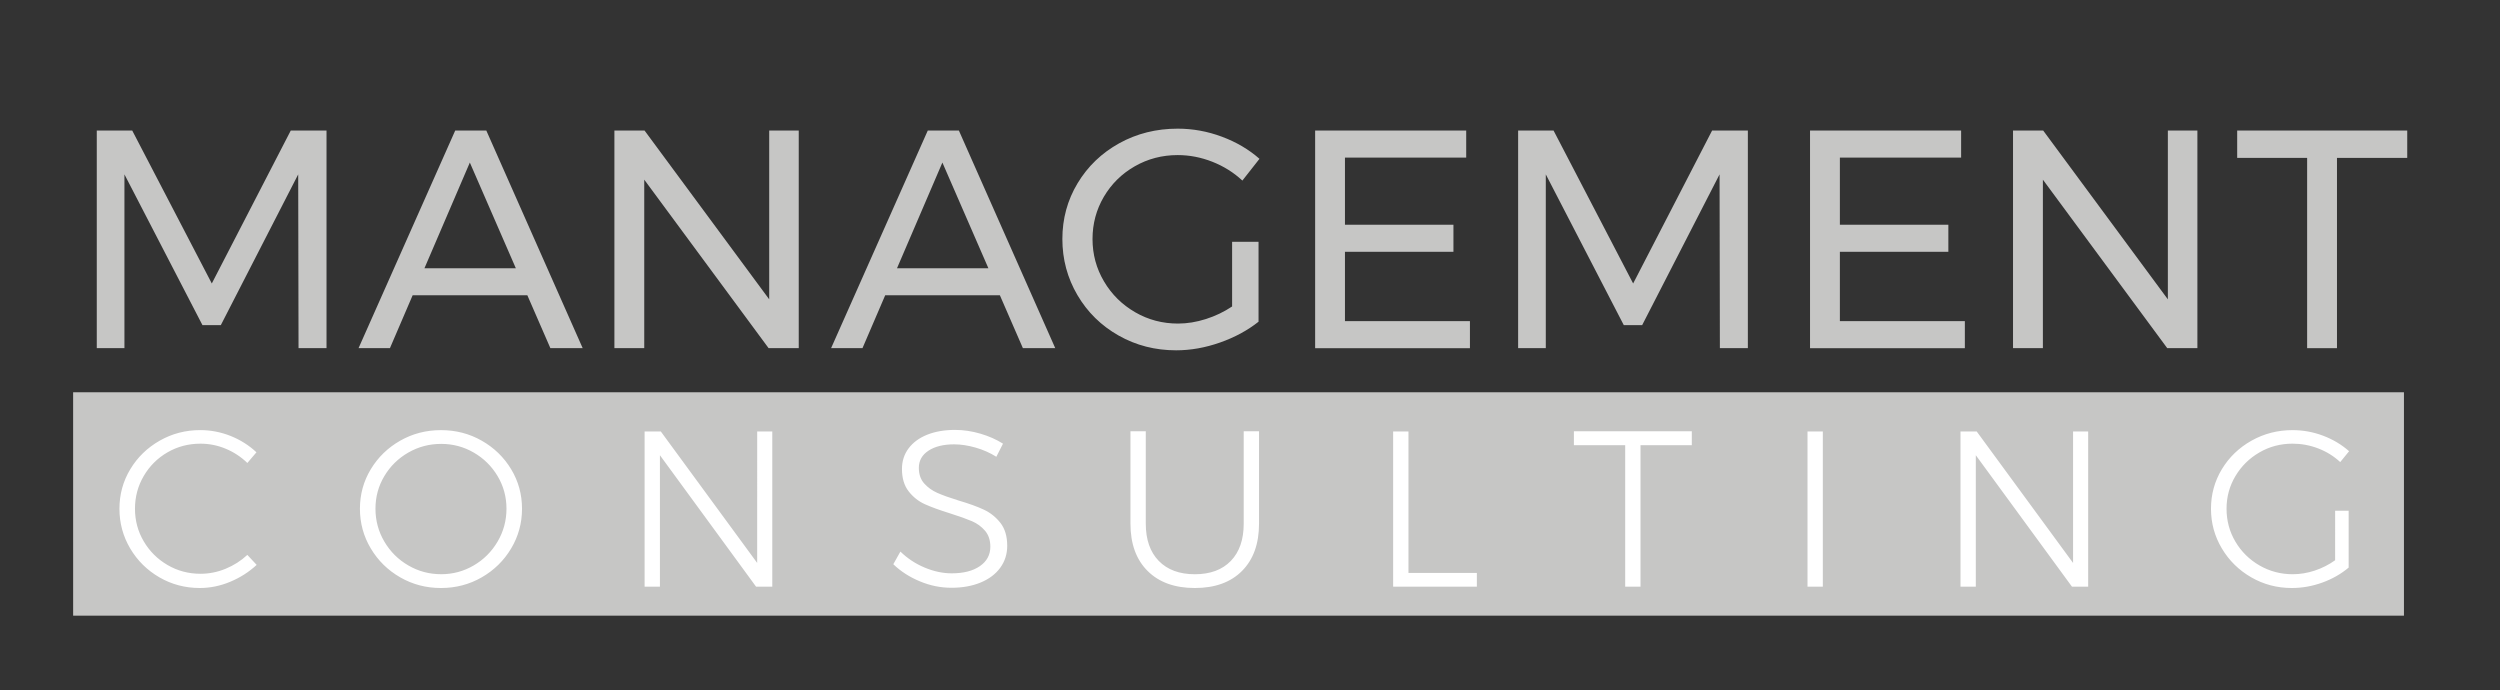
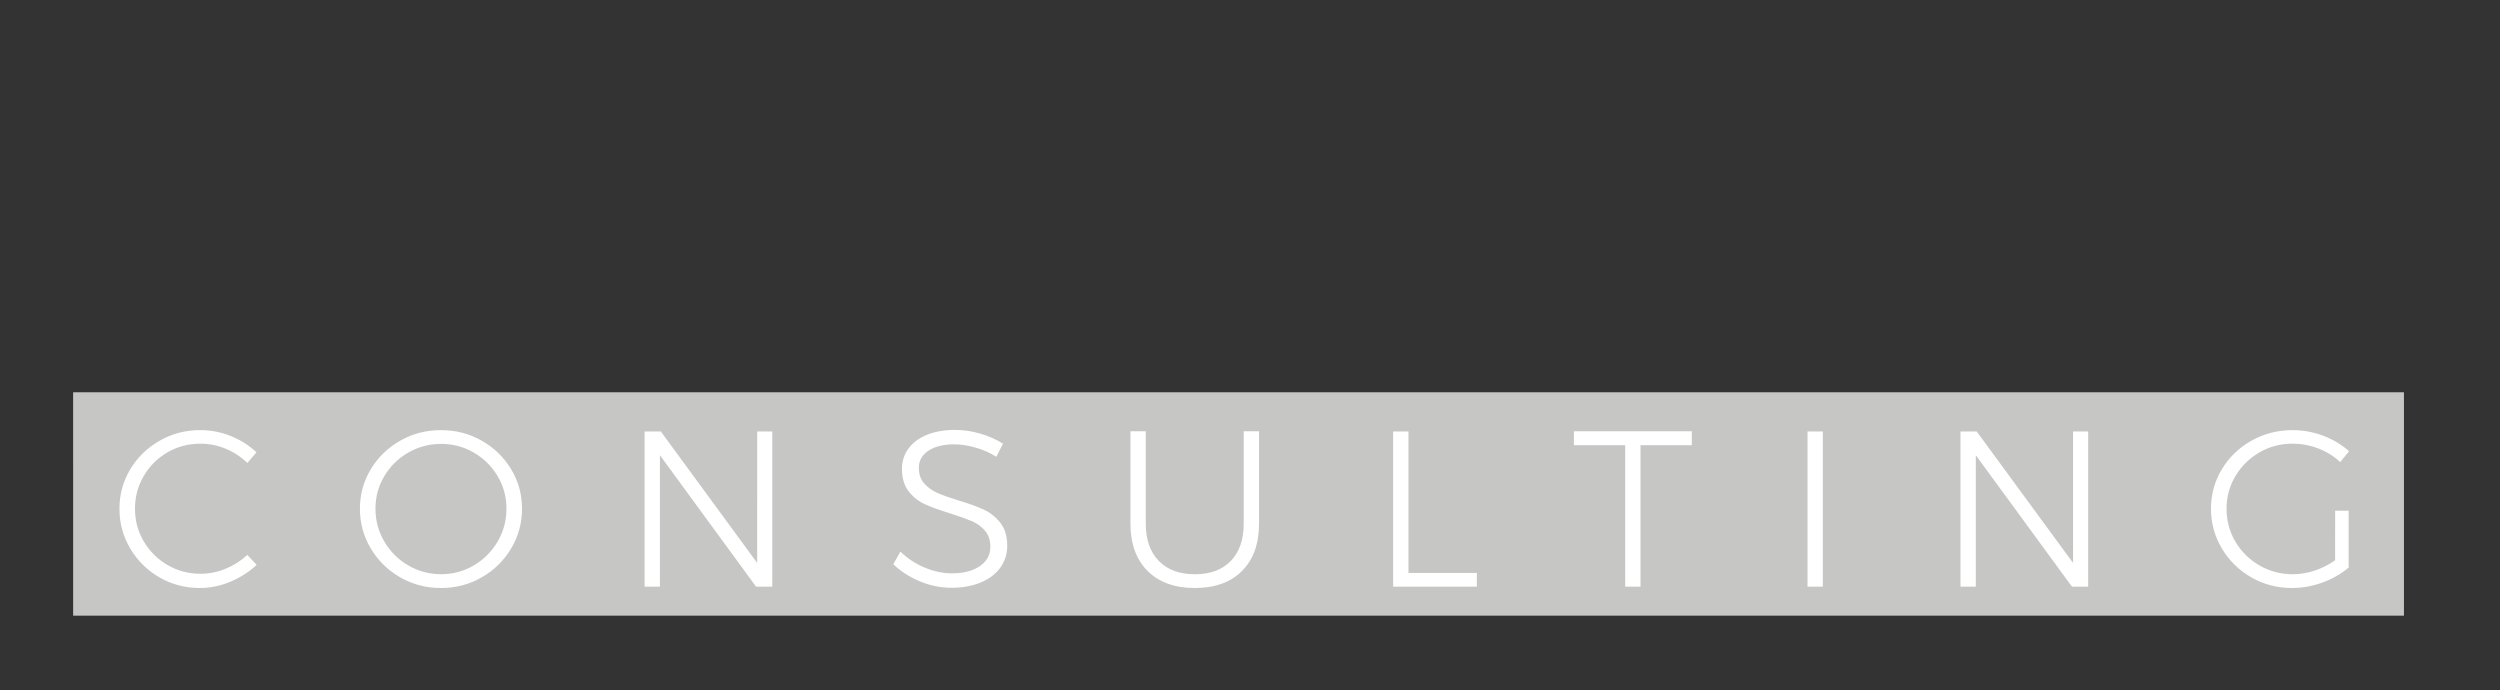
<svg xmlns="http://www.w3.org/2000/svg" width="225.167" height="62.167">
  <rect width="100%" height="100%" fill="#333333" stroke="none" />
  <path fill="#C6C6C5" d="M6.587 35.333h209.93v20.12H6.588z" />
  <path fill="none" d="M5.917 10.58H219.75V34.75H5.917z" />
  <g fill="#C6C6C5">
-     <path d="M8.717 11.757h3.192l7.167 13.775 7.112-13.775h3.22v19.6h-2.52l-.03-15.652-6.97 13.58h-1.653l-7.028-13.58v15.652H8.716v-19.6zM49.57 31.356l-2.073-4.76H37.165l-2.044 4.76h-2.827L41 11.756h2.8l8.68 19.6h-2.91zM38.23 24.16h8.23l-4.143-9.52-4.088 9.52zM69.28 11.757h2.66v19.6h-2.715l-11.2-15.176v15.177h-2.688v-19.6h2.716L69.28 26.96V11.757zM92.128 31.356l-2.072-4.76h-10.33l-2.045 4.76h-2.827l8.708-19.6h2.8l8.68 19.6H92.13zm-11.34-7.196h8.233l-4.143-9.52-4.088 9.52zM110.973 21.78h2.38v7.196c-.99.784-2.147 1.41-3.473 1.876s-2.642.7-3.948.7c-1.886 0-3.612-.443-5.18-1.33-1.568-.887-2.805-2.1-3.71-3.64s-1.358-3.225-1.358-5.055c0-1.83.457-3.504 1.372-5.025.915-1.52 2.165-2.72 3.752-3.6 1.586-.876 3.34-1.314 5.264-1.314 1.362 0 2.692.242 3.99.728s2.422 1.148 3.375 1.988l-1.54 1.96c-.785-.73-1.686-1.293-2.703-1.694-1.018-.4-2.058-.602-3.122-.602-1.4 0-2.688.336-3.864 1.008-1.176.672-2.104 1.587-2.786 2.744-.68 1.157-1.022 2.427-1.022 3.808 0 1.382.345 2.655 1.036 3.822.69 1.167 1.624 2.09 2.8 2.77 1.176.683 2.464 1.023 3.864 1.023.82 0 1.656-.136 2.506-.406.85-.27 1.638-.648 2.366-1.134V21.78zM118.45 11.757h13.606v2.436h-10.92v6.048h9.77v2.438h-9.77v6.244h11.256v2.436H118.45v-19.6zM136.732 11.757h3.192l7.168 13.775 7.112-13.775h3.22v19.6h-2.52l-.028-15.652-6.973 13.58h-1.652l-7.026-13.58v15.652h-2.492v-19.6zM163.024 11.757h13.608v2.436h-10.92v6.048h9.77v2.438h-9.77v6.244h11.256v2.436h-13.944v-19.6zM195.252 11.757h2.66v19.6h-2.716l-11.2-15.176v15.177h-2.69v-19.6h2.718l11.228 15.203V11.757z" />
-   </g>
-   <path fill="#C6C6C5" d="M201.496 11.757h15.316v2.464h-6.328v17.137h-2.688V14.22h-6.3v-2.463z" />
-   <path fill="none" d="M7.917 38H221.75v24.167H7.917z" />
+     </g>
  <g fill="#FFF">
    <path d="M20.337 40.42c-.733-.308-1.493-.46-2.28-.46-1.08 0-2.07.26-2.97.78s-1.613 1.23-2.14 2.13c-.527.898-.79 1.883-.79 2.95s.263 2.046.79 2.938c.527.895 1.24 1.604 2.14 2.13s1.89.79 2.97.79c.773 0 1.526-.148 2.26-.45s1.387-.716 1.96-1.25l.84.9c-.694.64-1.487 1.147-2.38 1.52s-1.807.562-2.74.562c-1.32 0-2.534-.32-3.64-.96-1.107-.642-1.983-1.507-2.63-2.6-.647-1.095-.97-2.288-.97-3.58s.327-2.48.98-3.562 1.537-1.936 2.65-2.57c1.113-.633 2.33-.95 3.65-.95.946 0 1.86.18 2.74.53.88.354 1.653.844 2.32 1.47l-.82.962c-.56-.546-1.207-.974-1.94-1.28zM43.387 39.69c1.113.634 1.997 1.49 2.65 2.57s.98 2.267.98 3.56-.327 2.486-.98 3.58-1.537 1.96-2.65 2.6-2.337.96-3.67.96c-1.333 0-2.557-.32-3.67-.96-1.114-.64-1.997-1.506-2.65-2.6s-.98-2.287-.98-3.58.327-2.48.98-3.56 1.537-1.937 2.65-2.57c1.113-.634 2.336-.95 3.67-.95 1.333 0 2.557.316 3.67.95zm-6.61 1.07c-.907.52-1.627 1.226-2.16 2.12-.534.893-.8 1.873-.8 2.94s.266 2.052.8 2.96c.533.906 1.253 1.623 2.16 2.148.906.527 1.893.79 2.96.79 1.053 0 2.03-.263 2.93-.79.9-.525 1.617-1.242 2.15-2.148.533-.908.8-1.895.8-2.96s-.267-2.048-.8-2.94c-.534-.895-1.25-1.6-2.15-2.12-.9-.52-1.877-.78-2.93-.78-1.067 0-2.053.26-2.96.78zM68.197 38.86h1.36v13.98h-1.46L59.437 41v11.84h-1.38V38.86h1.46l8.68 11.842V38.86zM87.857 40.31c-.68-.193-1.32-.29-1.92-.29-.96 0-1.73.19-2.31.57-.58.38-.87.895-.87 1.55 0 .572.16 1.04.48 1.4.32.36.713.643 1.18.85.466.207 1.106.438 1.92.69.946.278 1.71.556 2.29.83s1.073.67 1.48 1.188c.406.52.61 1.207.61 2.06 0 .747-.21 1.407-.63 1.98-.42.573-1.01 1.017-1.77 1.33-.76.313-1.633.47-2.62.47-.973 0-1.923-.19-2.85-.58-.927-.385-1.723-.898-2.39-1.54l.64-1.14c.627.613 1.354 1.094 2.18 1.44.827.347 1.64.52 2.44.52 1.066 0 1.913-.216 2.54-.65.626-.433.94-1.015.94-1.75 0-.585-.16-1.065-.48-1.438s-.713-.66-1.18-.86c-.467-.2-1.12-.433-1.96-.7-.947-.293-1.707-.57-2.28-.83s-1.06-.646-1.46-1.16-.6-1.184-.6-2.01c0-.707.2-1.326.6-1.86s.96-.942 1.68-1.23c.72-.286 1.553-.43 2.5-.43.76 0 1.523.114 2.29.34s1.443.528 2.03.9l-.6 1.18c-.573-.36-1.2-.637-1.88-.83zM104.367 50.52c.78.8 1.863 1.2 3.25 1.2 1.386 0 2.466-.4 3.24-1.2.773-.8 1.16-1.92 1.16-3.36v-8.32h1.38v8.32c0 1.814-.51 3.234-1.53 4.26-1.02 1.027-2.437 1.54-4.25 1.54-1.813 0-3.233-.513-4.26-1.54-1.027-1.025-1.54-2.445-1.54-4.26v-8.32h1.38v8.32c0 1.44.39 2.56 1.17 3.36zM125.476 38.86h1.38V51.6h6.16v1.24h-7.54V38.86zM141.756 38.84h10.62v1.26h-4.62v12.74h-1.38V40.1h-4.62v-1.26zM162.796 38.86h1.38v13.98h-1.38V38.86zM186.715 38.86h1.36v13.98h-1.46L177.955 41v11.84h-1.38V38.86h1.46l8.68 11.842V38.86zM210.316 46h1.22v5.12c-.68.573-1.47 1.024-2.37 1.35s-1.816.49-2.75.49c-1.32 0-2.537-.32-3.65-.96s-1.996-1.506-2.65-2.6c-.652-1.094-.98-2.287-.98-3.58s.328-2.48.98-3.56c.654-1.08 1.544-1.937 2.67-2.57 1.127-.634 2.357-.95 3.69-.95.946 0 1.863.166 2.75.5.887.334 1.67.8 2.35 1.4l-.8.98c-.572-.533-1.232-.943-1.98-1.23s-1.52-.43-2.318-.43c-1.08 0-2.074.264-2.98.79-.907.526-1.627 1.235-2.16 2.13-.533.893-.8 1.873-.8 2.94 0 1.08.267 2.07.8 2.97.533.898 1.256 1.613 2.17 2.14.913.526 1.91.79 2.99.79.666 0 1.33-.11 1.99-.33.66-.22 1.27-.53 1.83-.93V46z" />
  </g>
</svg>